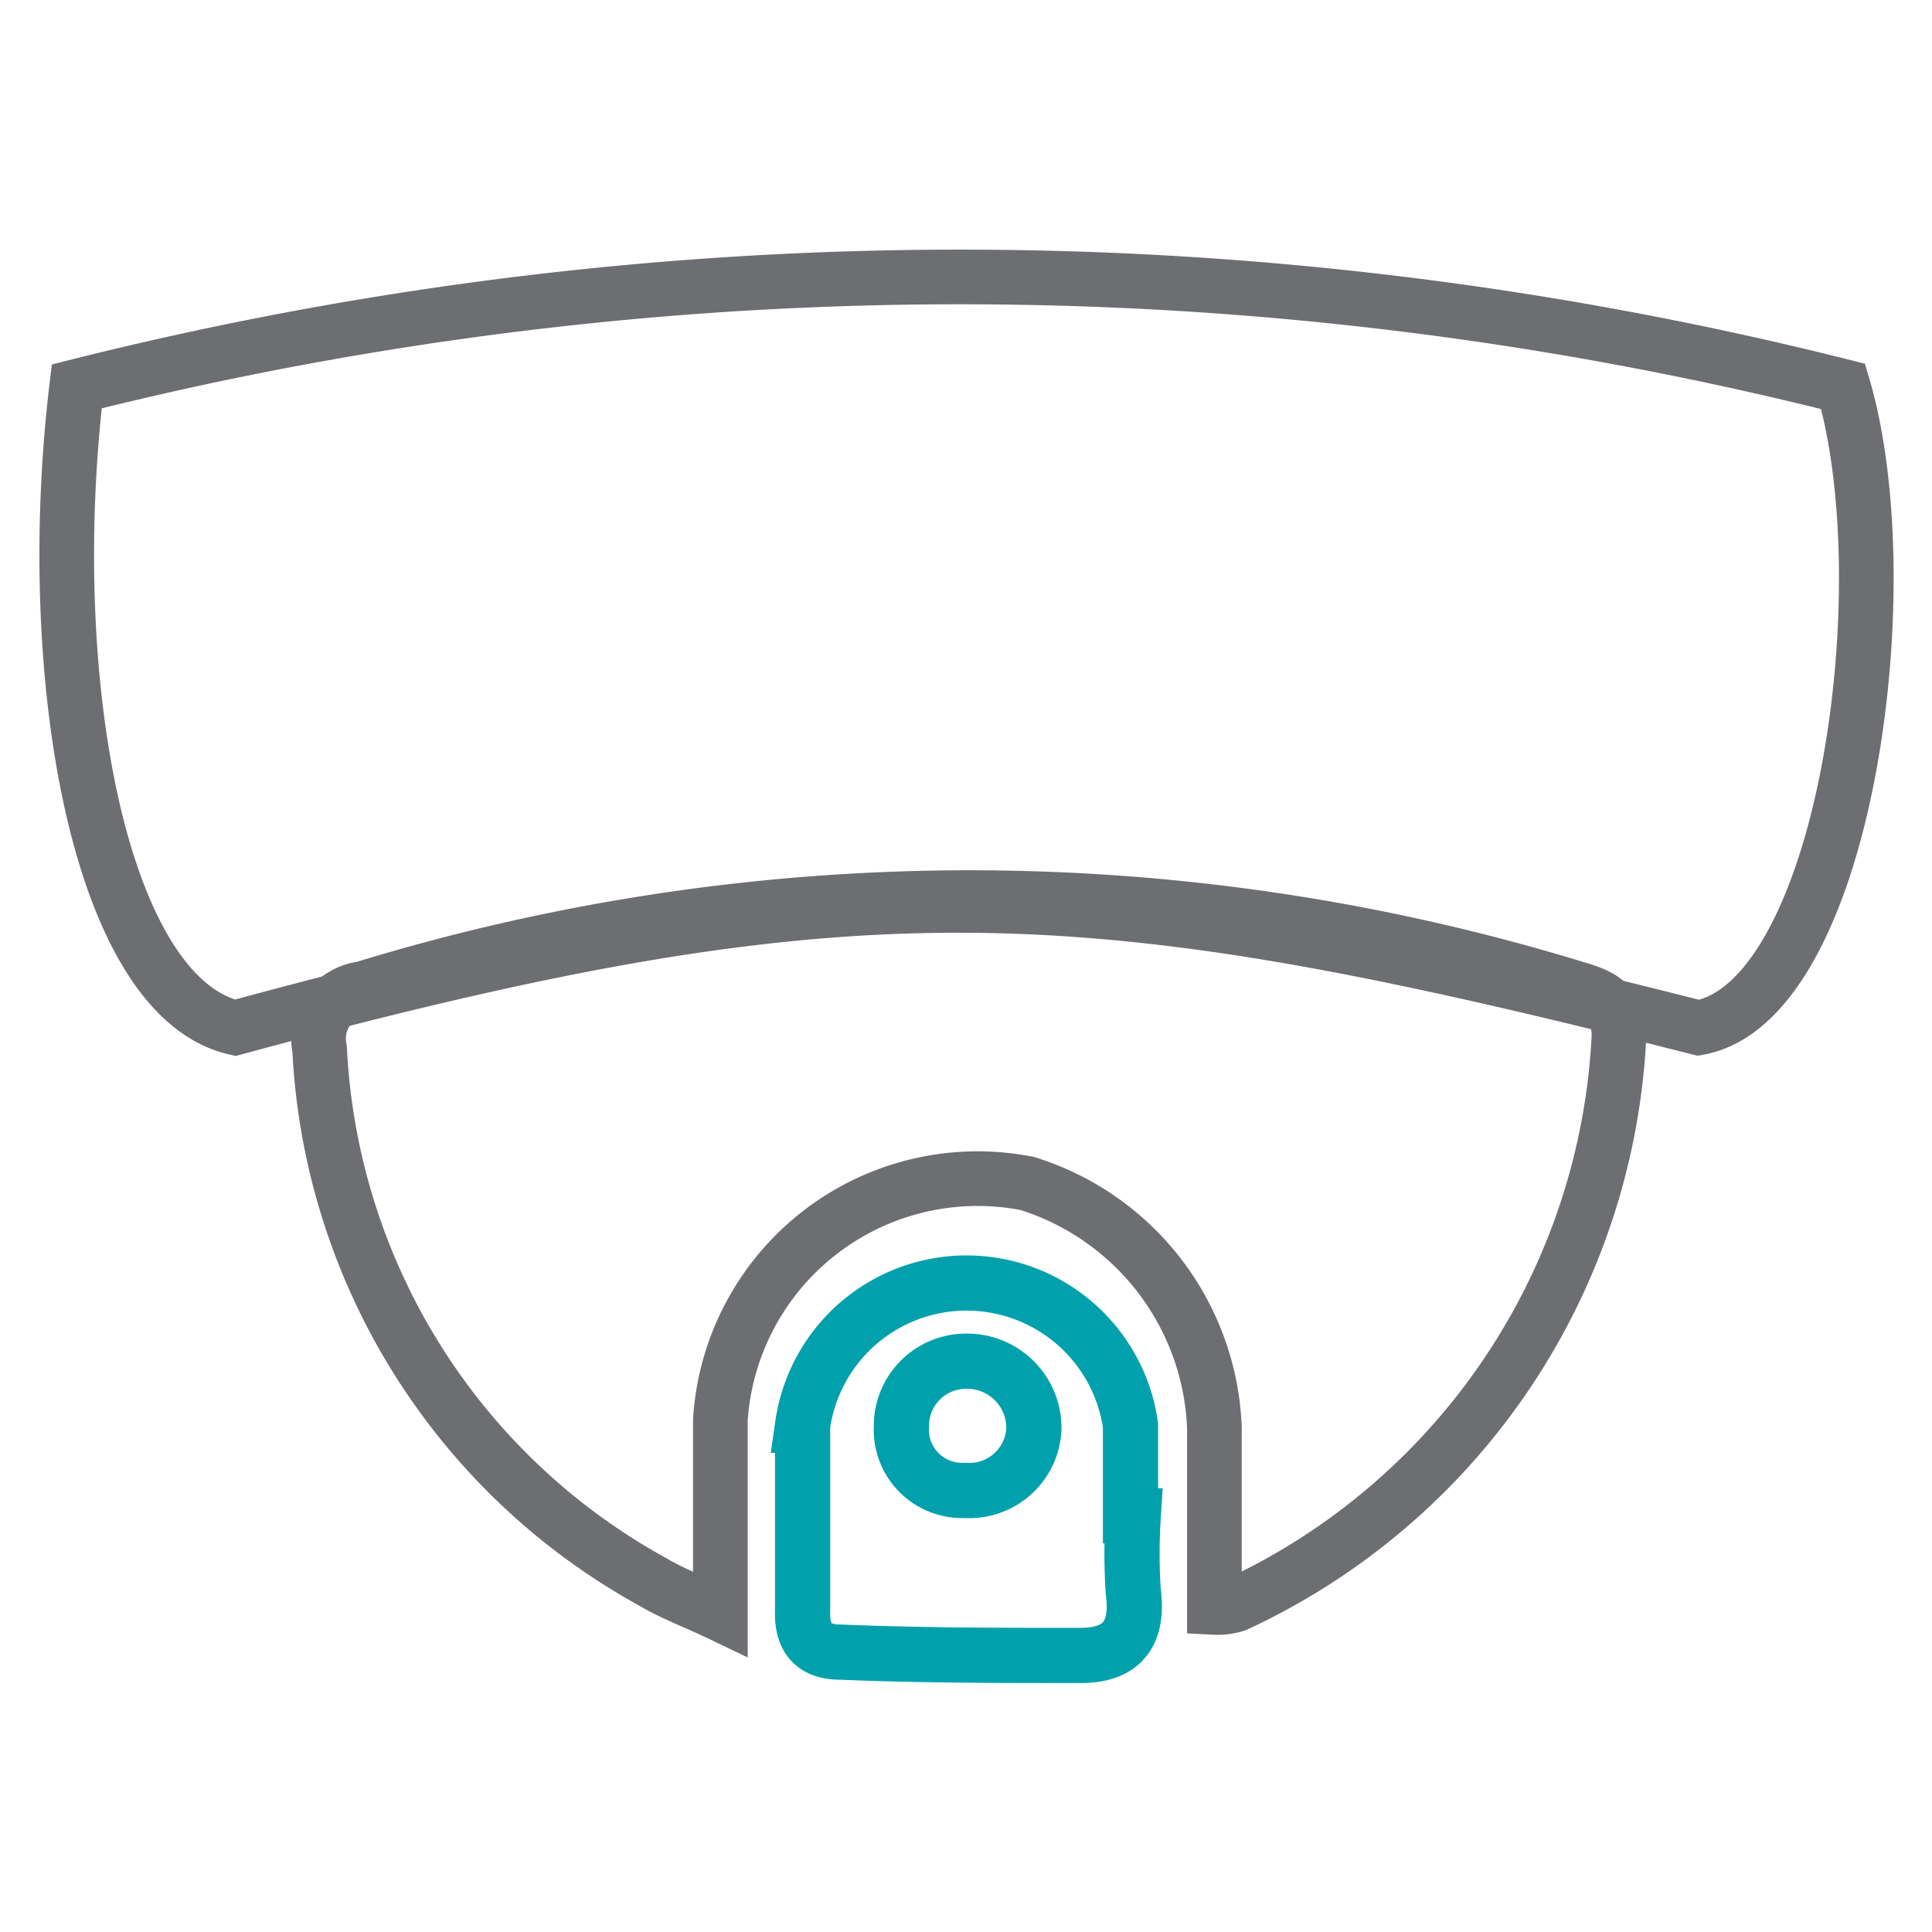
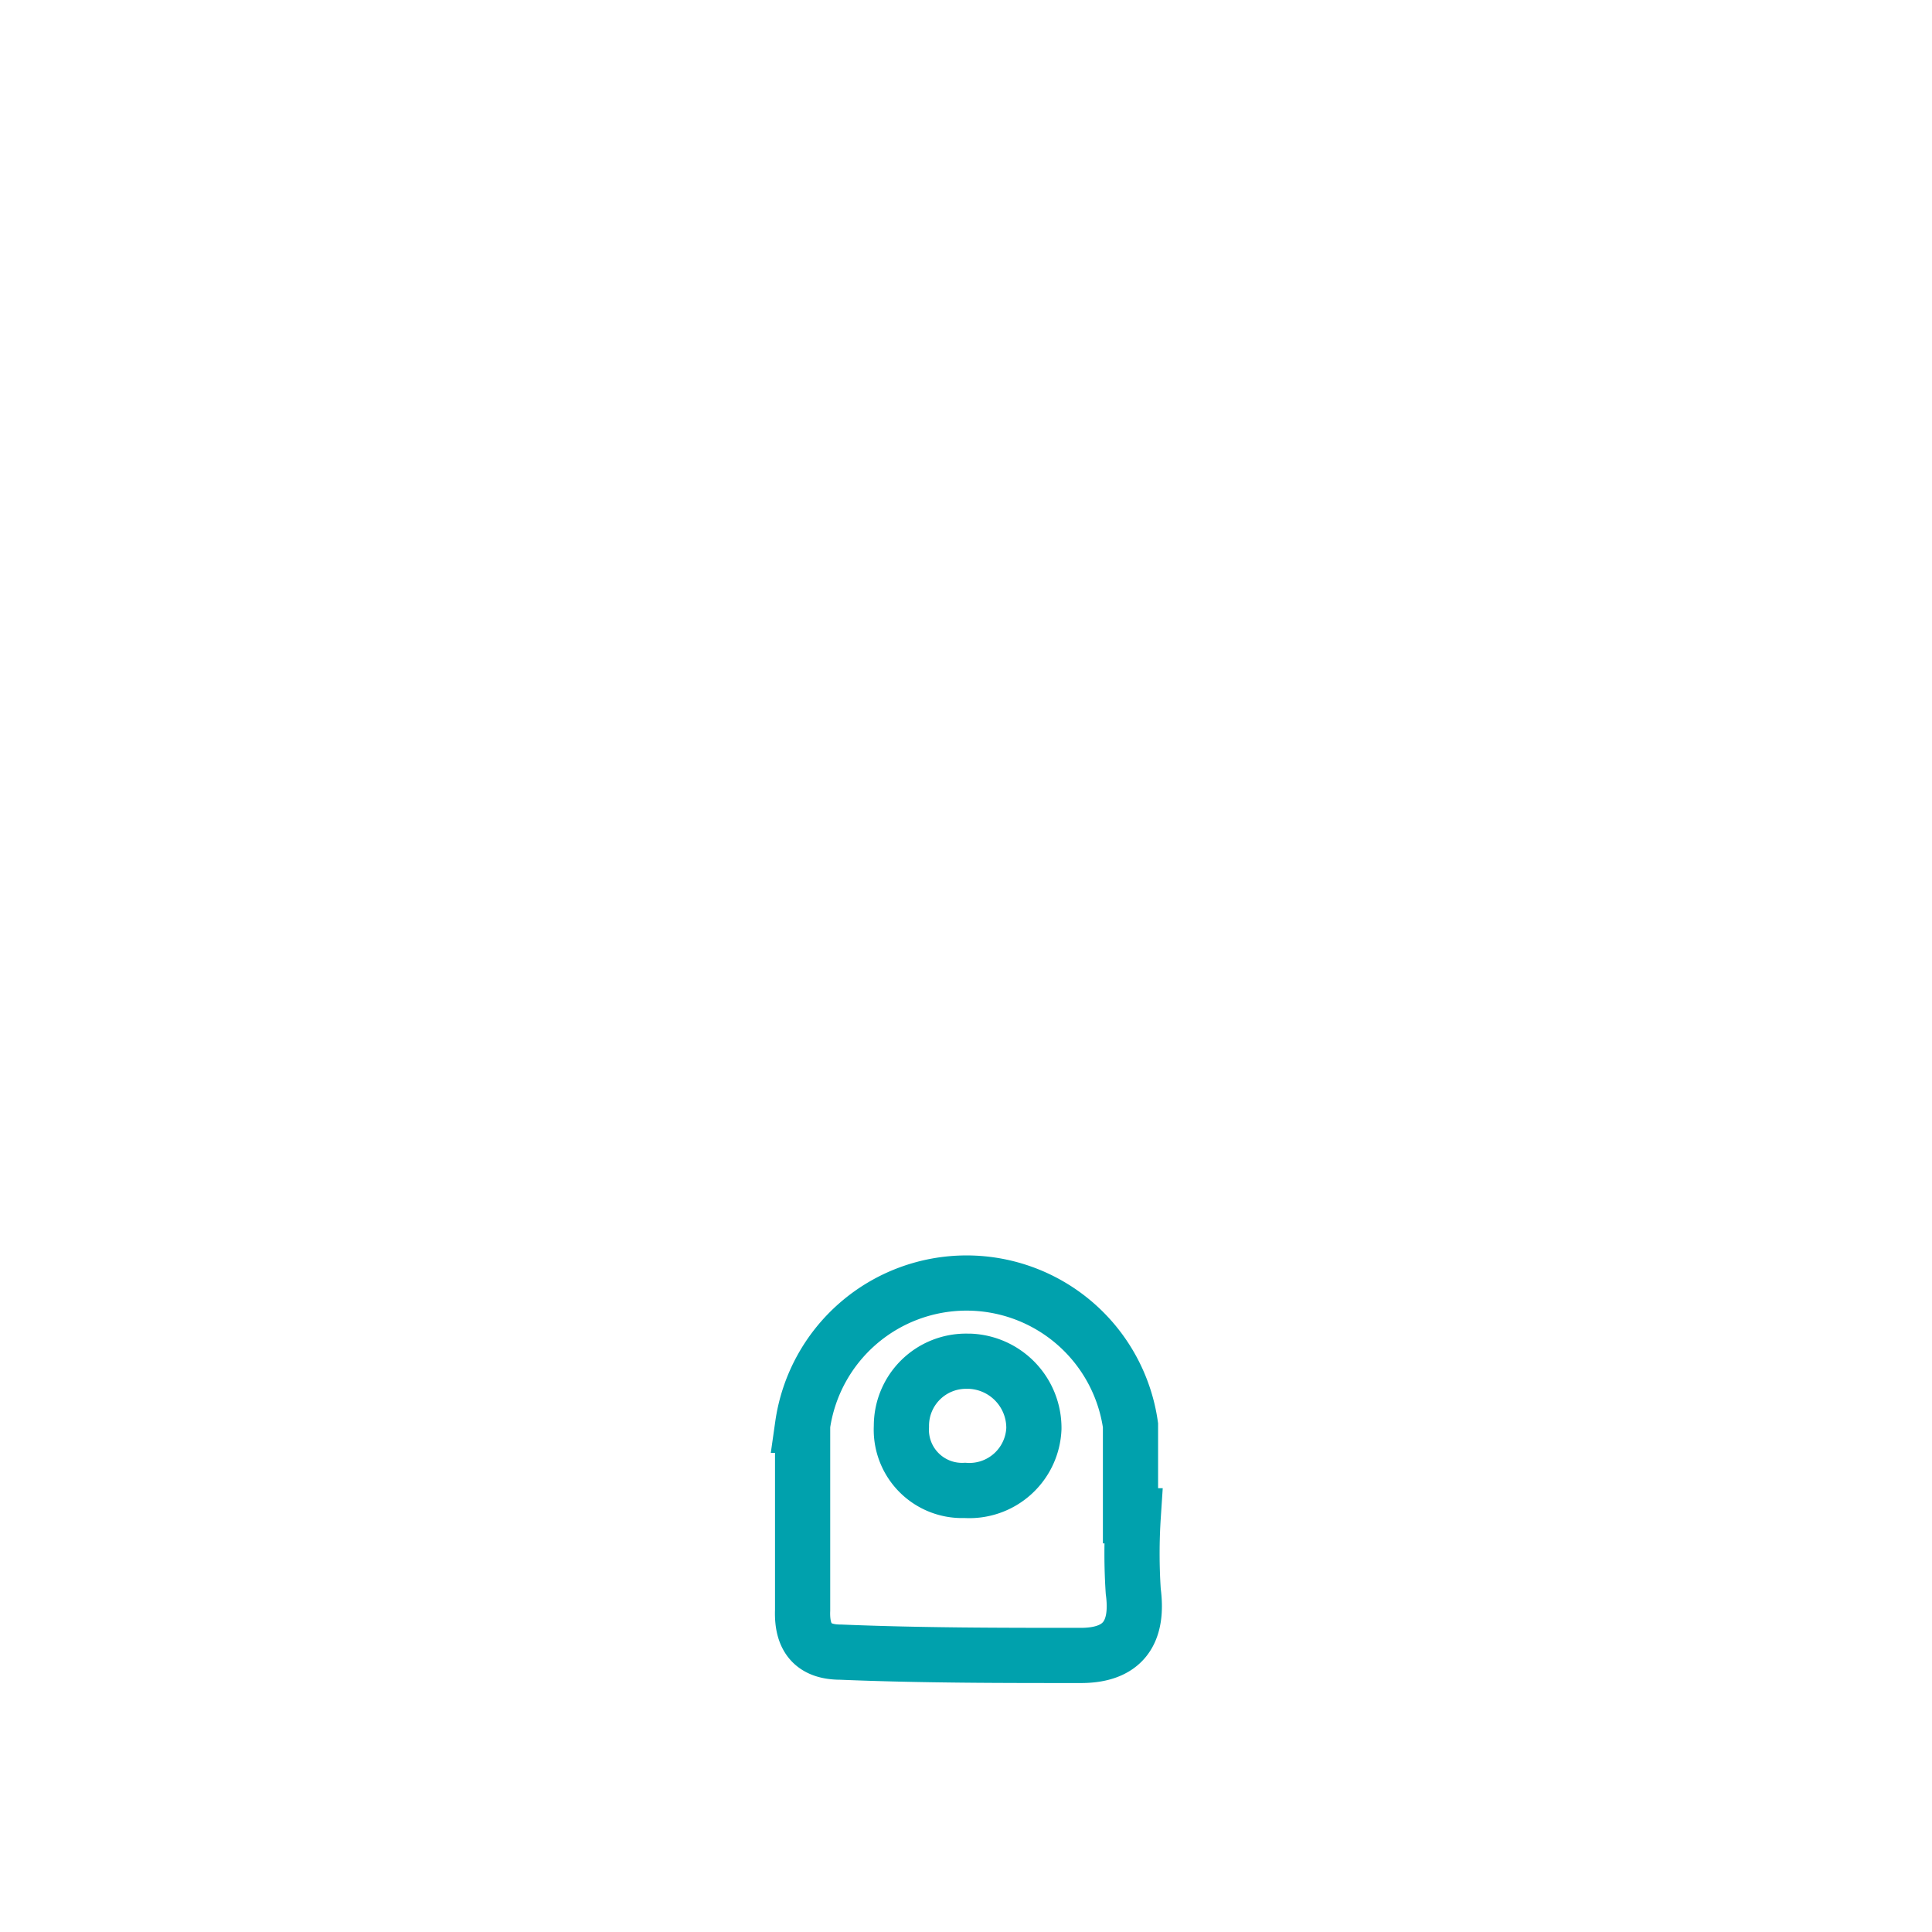
<svg xmlns="http://www.w3.org/2000/svg" id="Mini_Dome_Network_Cameras" data-name="Mini Dome Network Cameras" viewBox="0 0 35 35">
  <defs>
    <style>.cls-1,.cls-2{fill:none;stroke-miterlimit:10;}.cls-1{stroke:#6d6e71;stroke-width:0.99px;}.cls-2{stroke:#00a1ad;}</style>
  </defs>
-   <path class="cls-1" d="M22,29.12c0-1.1,0-2.18,0-3.26a4.83,4.83,0,0,0-3.39-4.42,4.67,4.67,0,0,0-5.56,4.28c0,1.12,0,2.24,0,3.52-.48-.23-.87-.37-1.22-.58A11.67,11.67,0,0,1,5.79,19a.91.91,0,0,1,.78-1.09,37.51,37.51,0,0,1,22,0c.43.13.75.26.76.85a12,12,0,0,1-6.94,10.31A1.1,1.1,0,0,1,22,29.12Z" />
  <path class="cls-2" d="M20.53,27.46a10.43,10.43,0,0,0,0,1.37c.1.75-.19,1.16-.95,1.16-1.45,0-2.9,0-4.35-.06-.47,0-.71-.23-.69-.76,0-1.12,0-2.24,0-3.35a3,3,0,0,1,5.94,0c0,.55,0,1.09,0,1.64Zm-3-2.8a1.17,1.17,0,0,0-1.2,1.18A1.1,1.1,0,0,0,17.48,27a1.17,1.17,0,0,0,1.25-1.12A1.21,1.21,0,0,0,17.57,24.66Z" />
-   <path class="cls-1" d="M30.77,18.62c-11.11-2.82-15.13-3.09-26.51,0C1.79,18.05.76,12.26,1.39,7a65.55,65.55,0,0,1,32,0C34.47,10.67,33.42,18.14,30.77,18.62Z" />
</svg>